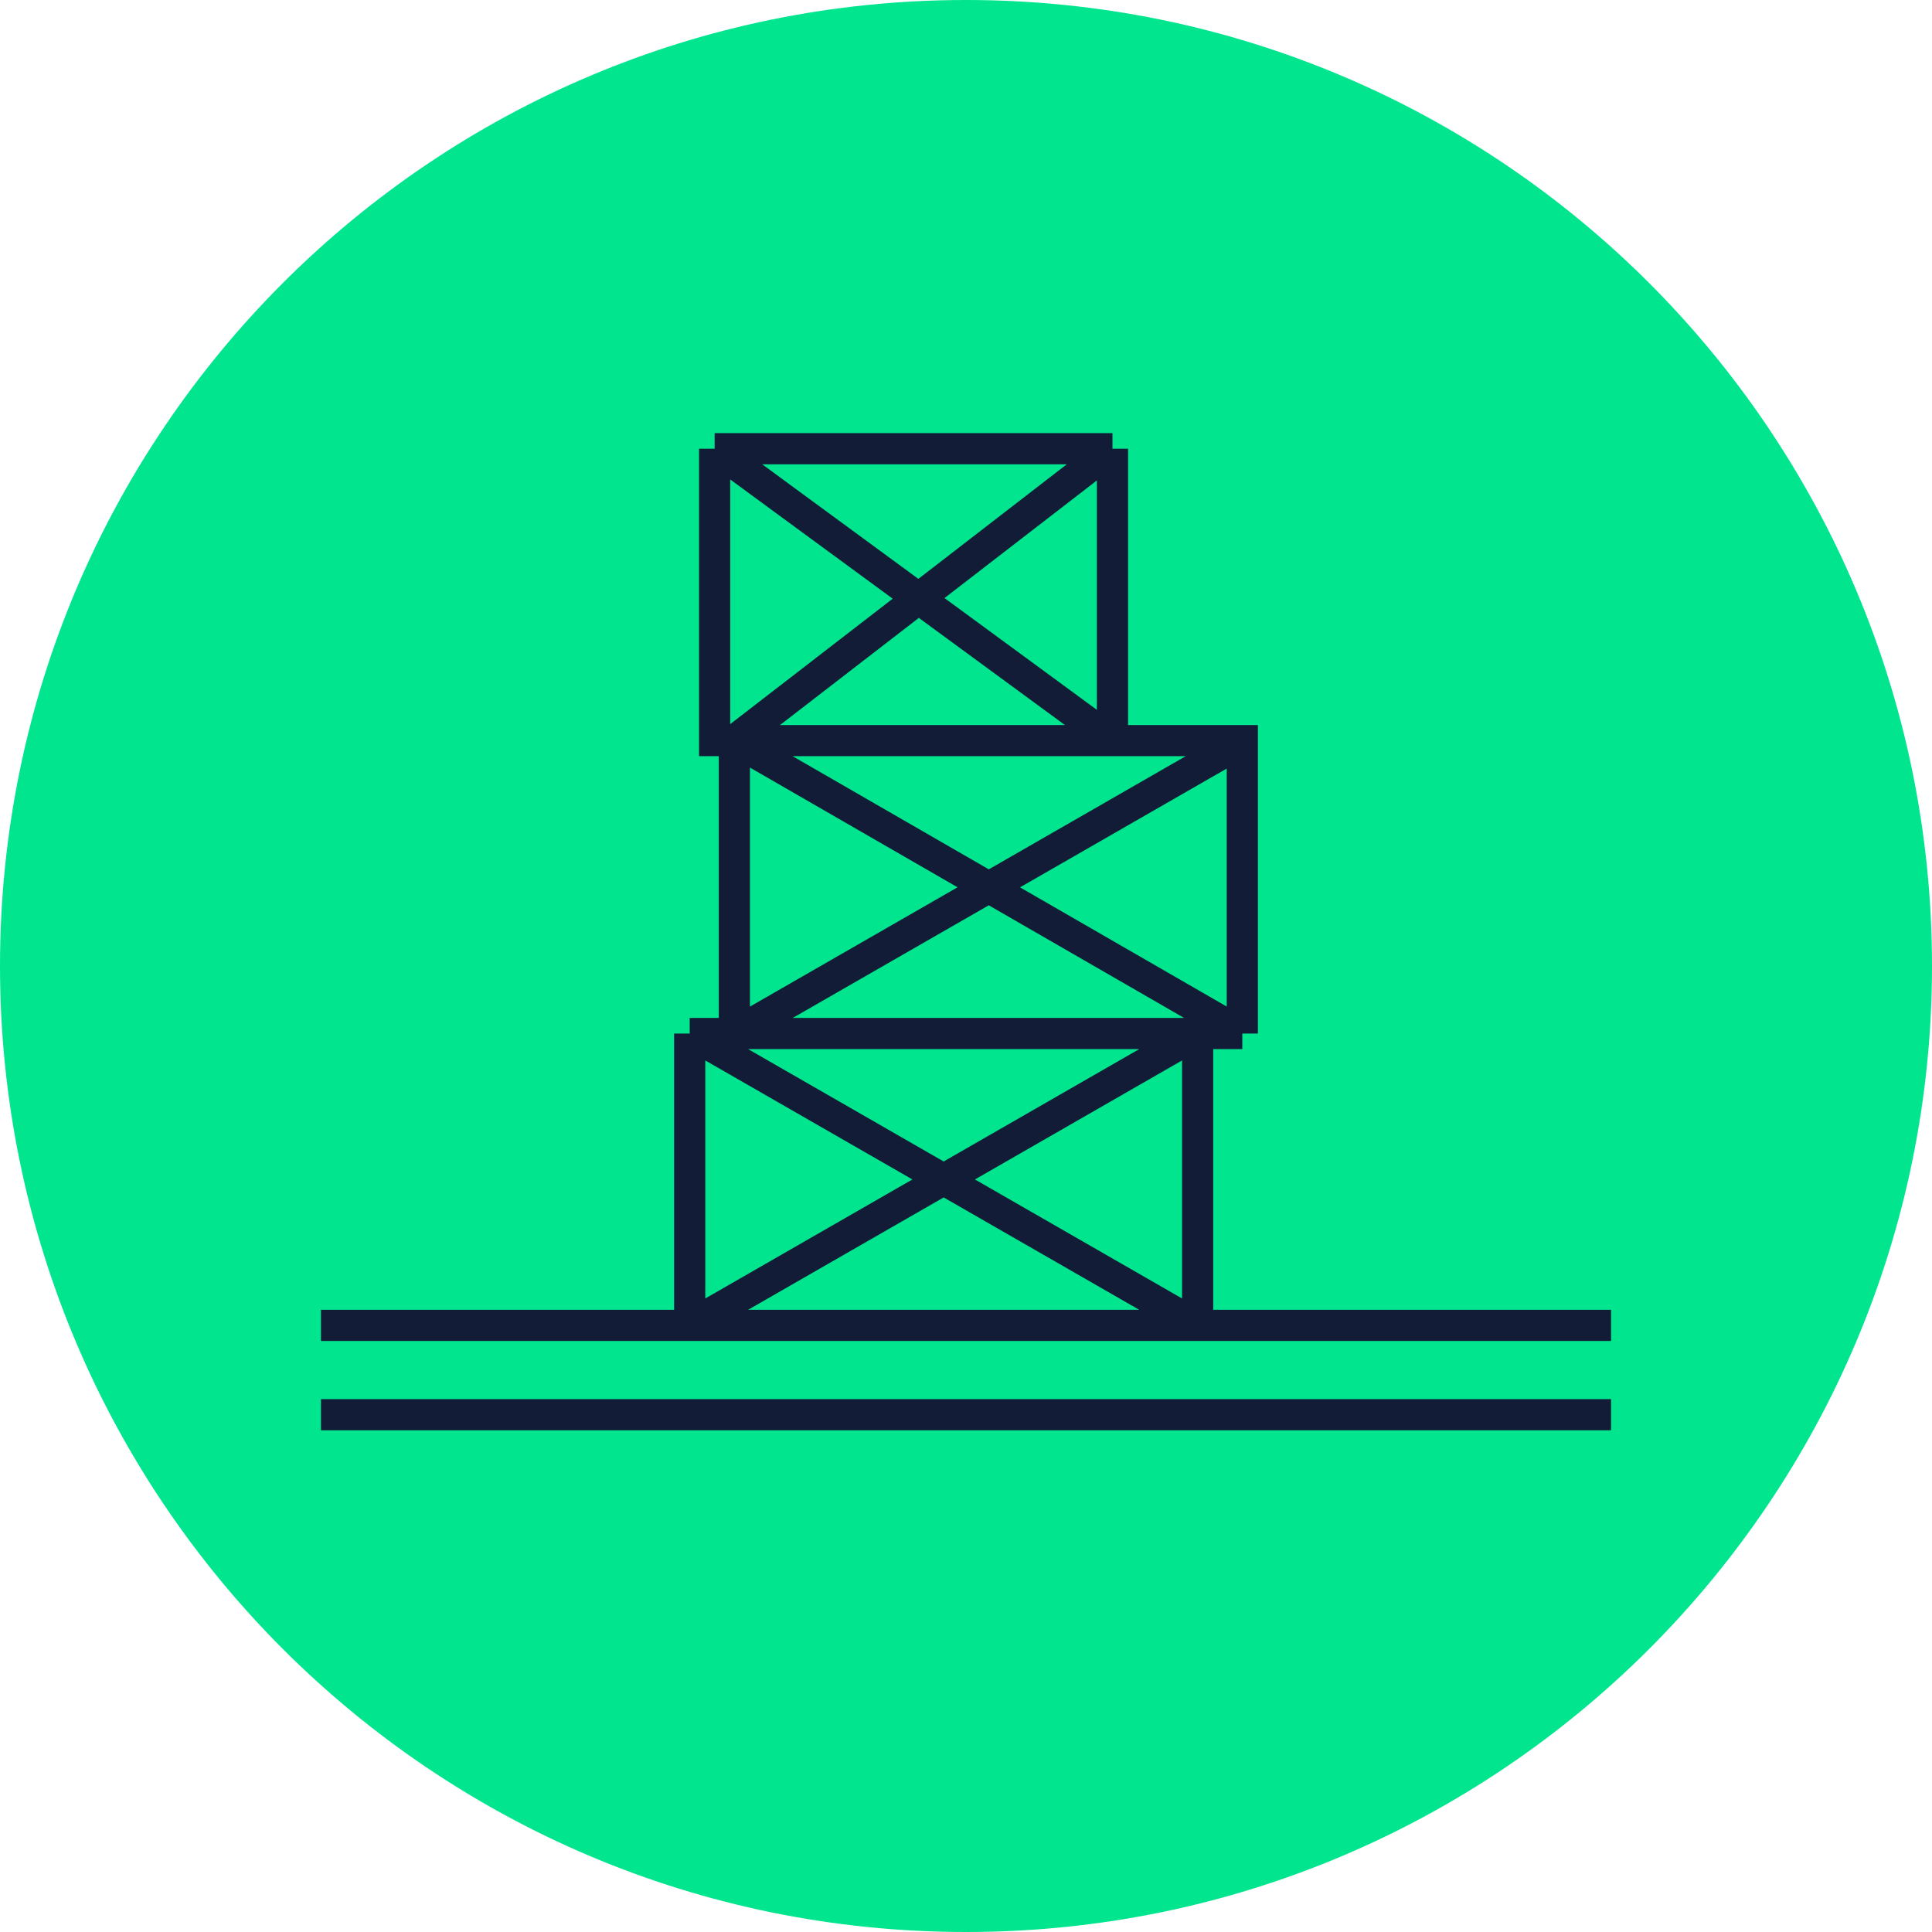
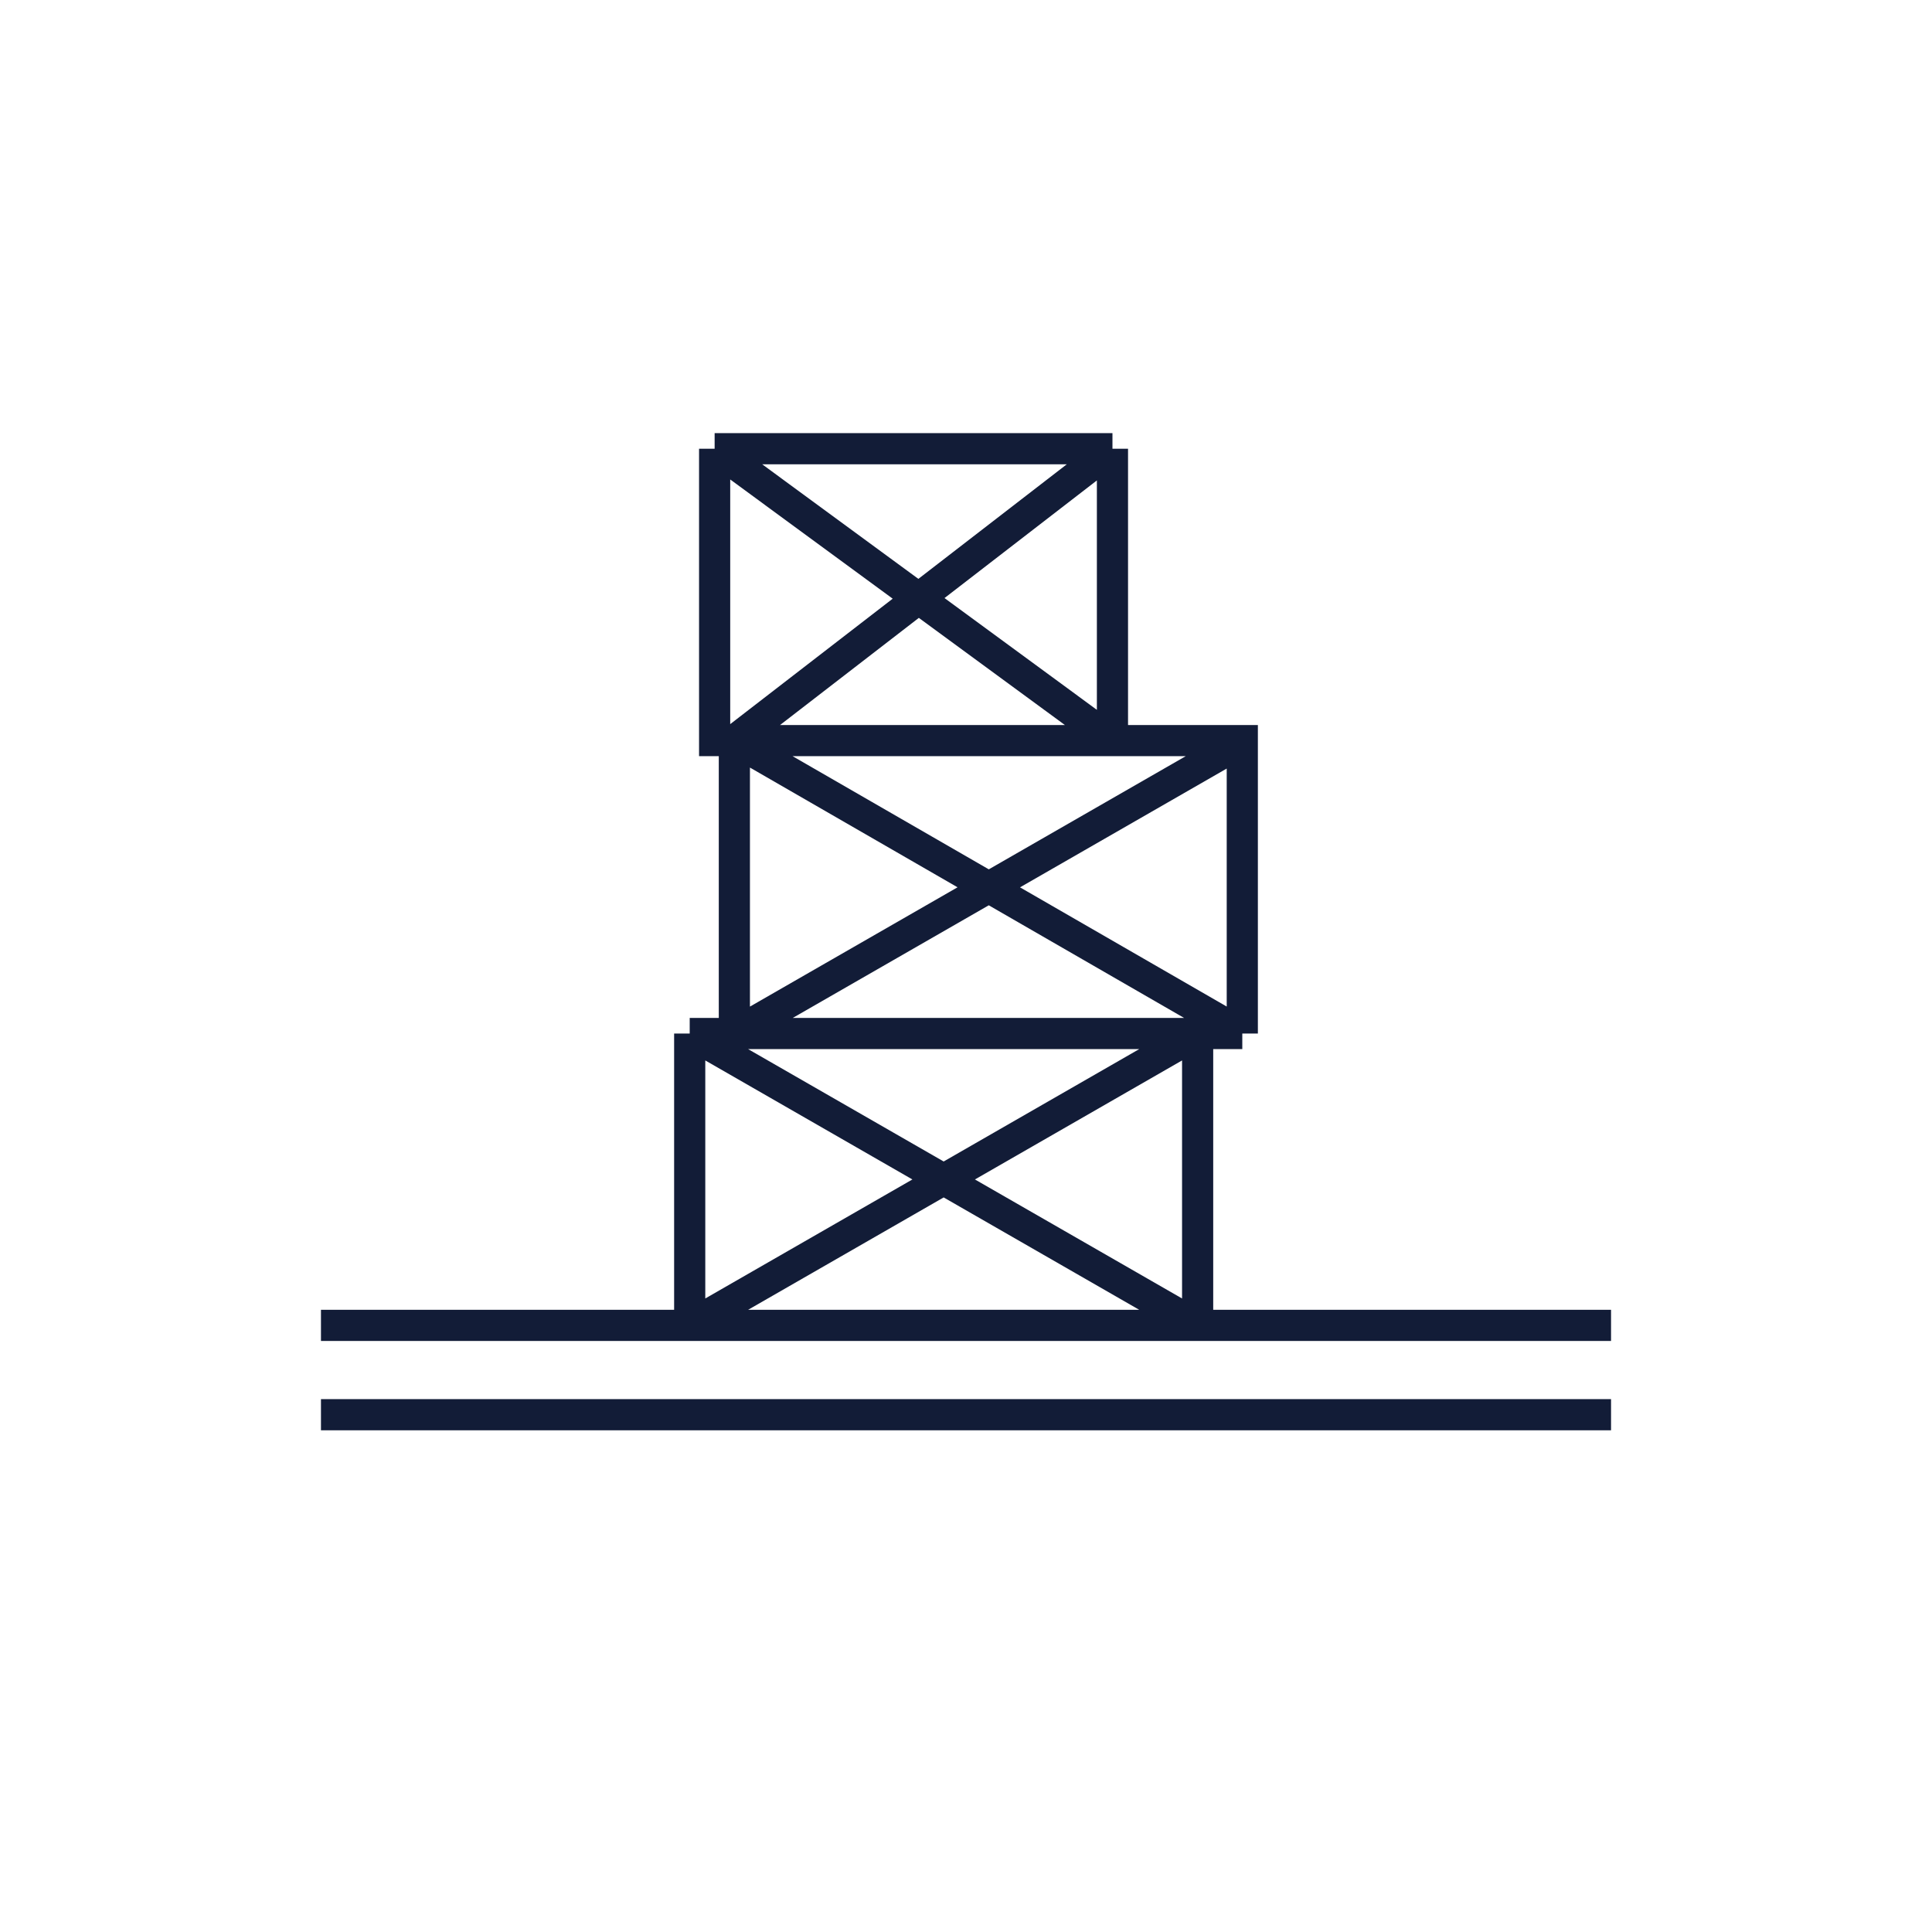
<svg xmlns="http://www.w3.org/2000/svg" width="186" height="186" viewBox="0 0 186 186" fill="none">
  <g clip-path="url(#clip0_12_91)">
-     <path d="M93 186C144.362 186 186 144.362 186 93C186 41.638 144.362 0 93 0C41.638 0 0 41.638 0 93C0 144.362 41.638 186 93 186Z" fill="#01E58F" />
    <path d="M155.1 136.2H30.9M30.9 127.6H155.1M68.8 43.2L107.1 71.3M68.8 43.2V71.3H107.1M68.8 43.2H107.1M107.1 71.3V43.2M70.7 99.5L119.6 71.4M70.7 99.5H119.6M70.7 99.5V71.3M66.4 99.5L115.3 127.6M66.4 99.5V127.6M66.4 99.5H115.3M115.3 127.6H66.4M115.3 127.6V99.5M66.4 127.6L115.3 99.5M119.6 99.5L70.7 71.3M119.6 99.5V71.3H70.7M70.7 71.3L107.1 43.2" stroke="#121C37" stroke-width="3" stroke-miterlimit="10" />
  </g>
  <defs>
    <clipPath id="clip0_12_91">
      <rect width="186" height="186" fill="white" />
    </clipPath>
  </defs>
</svg>